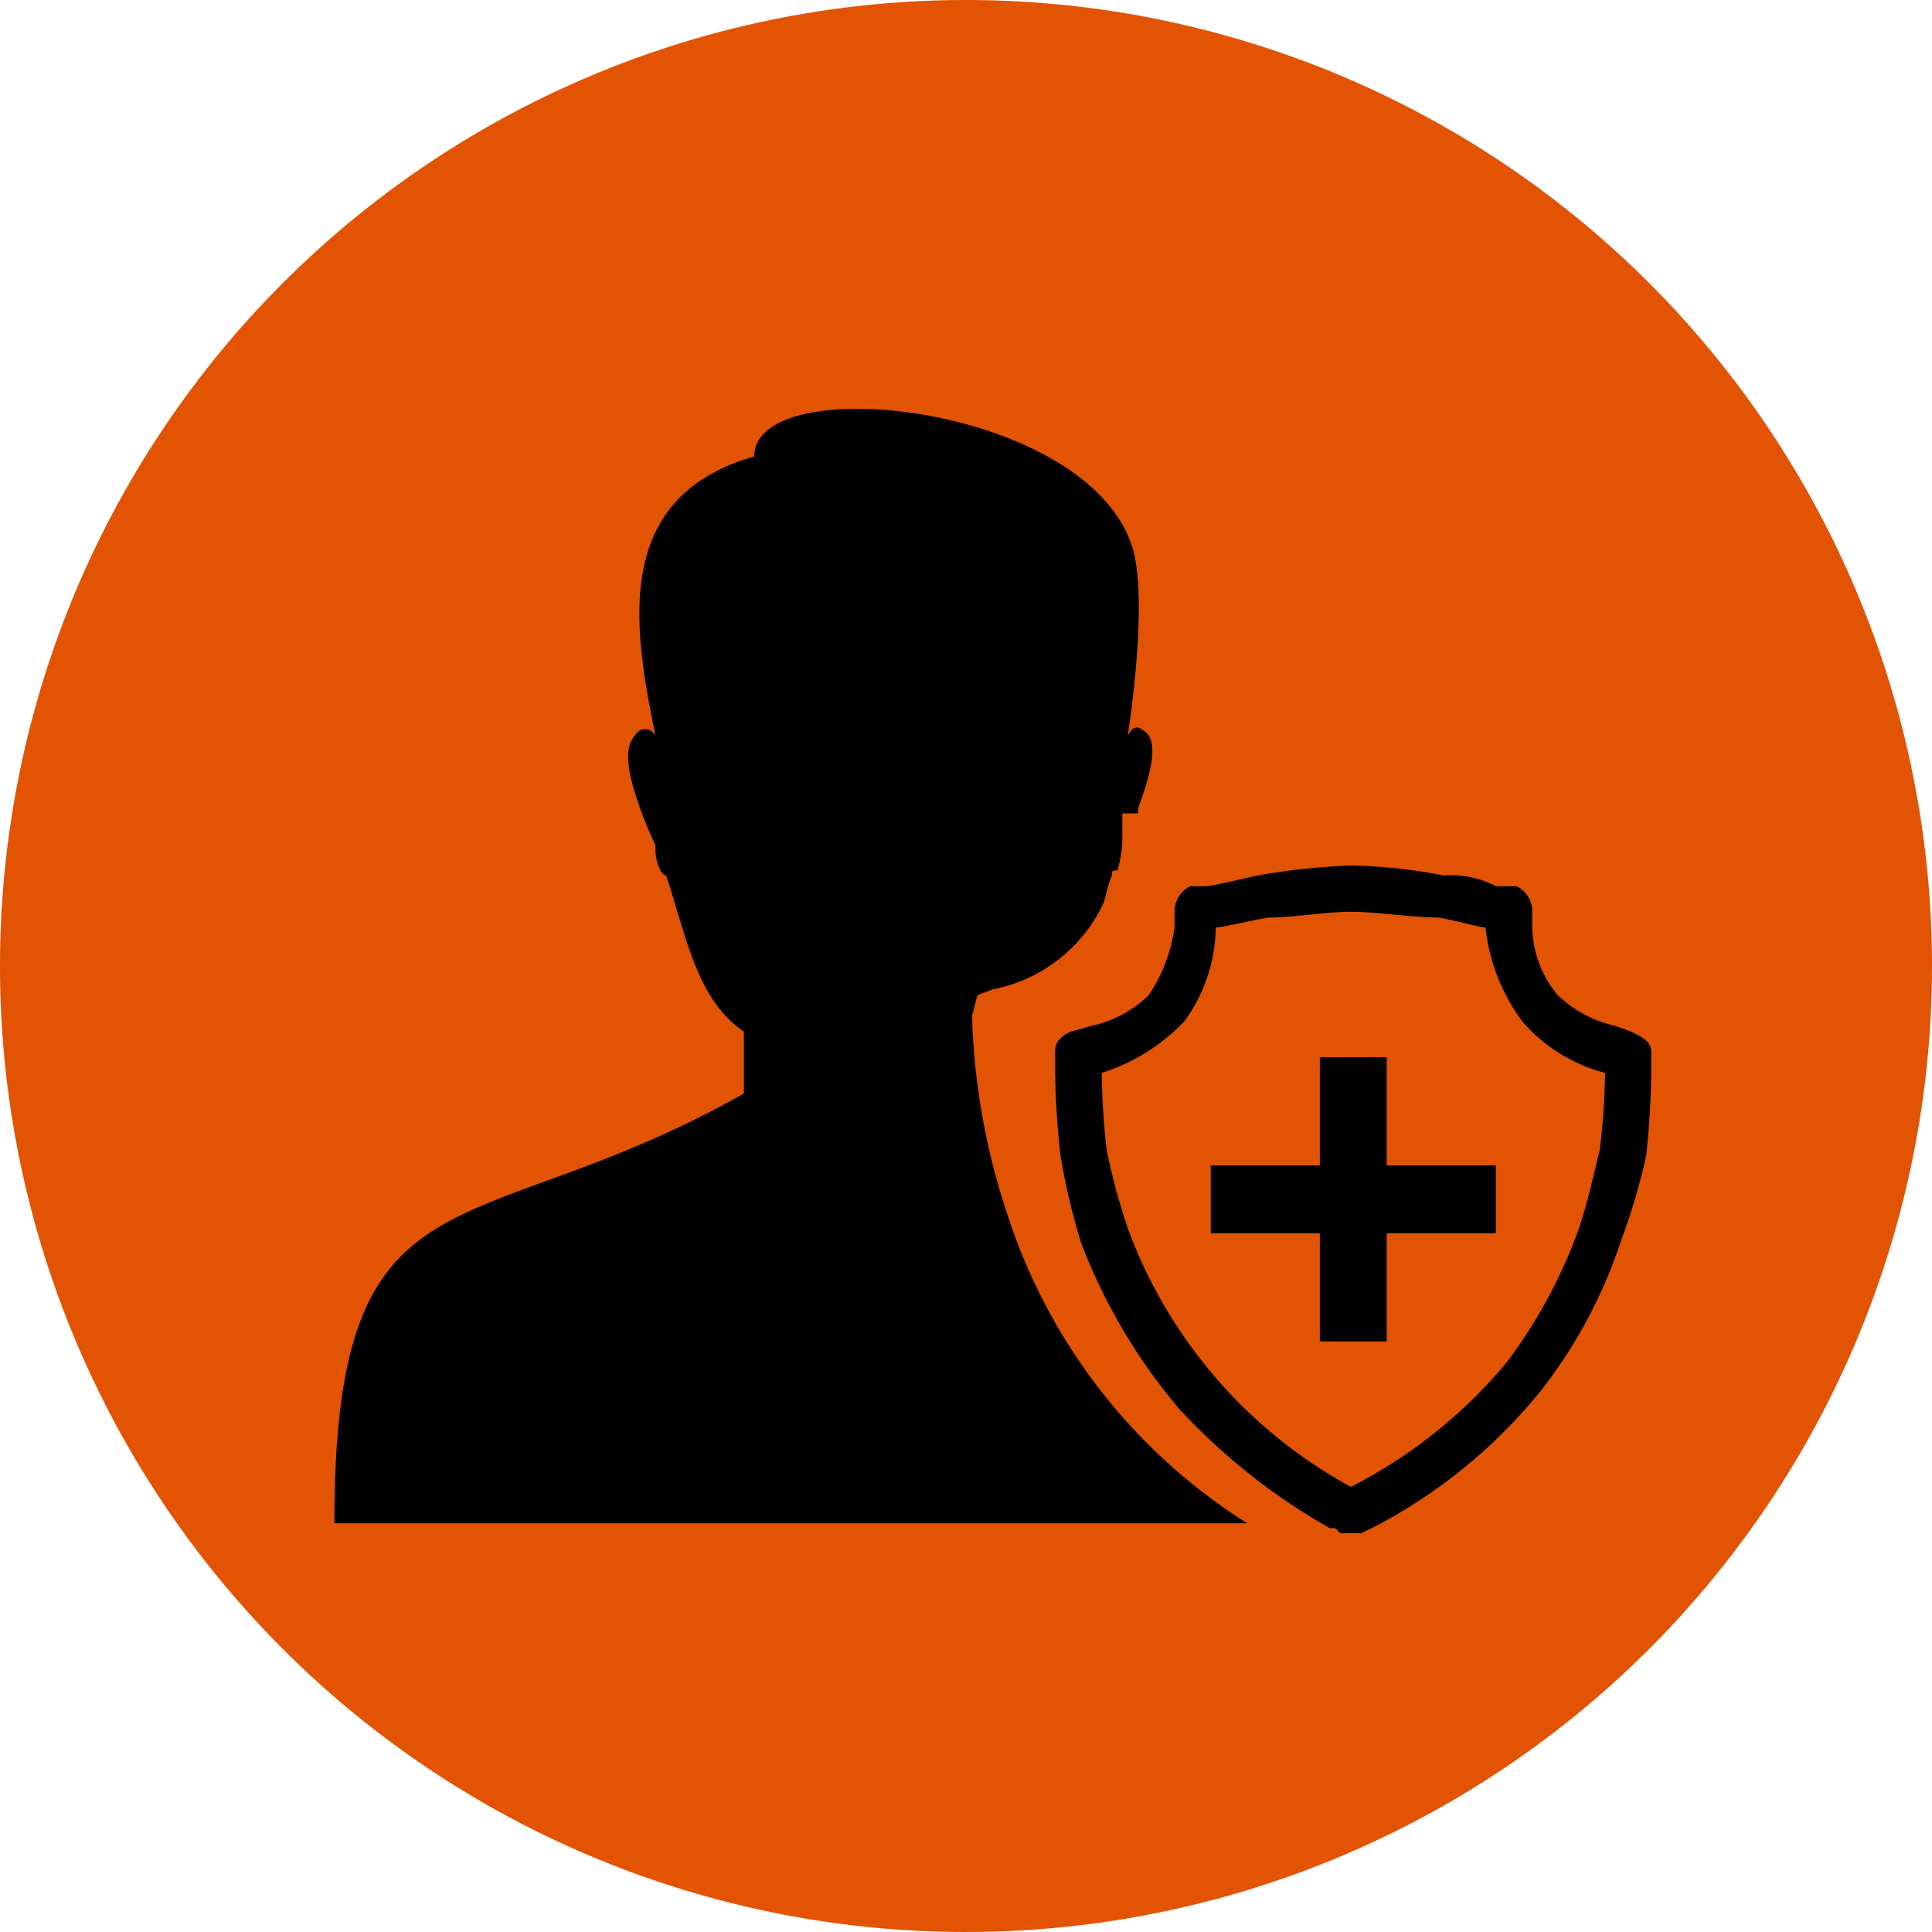
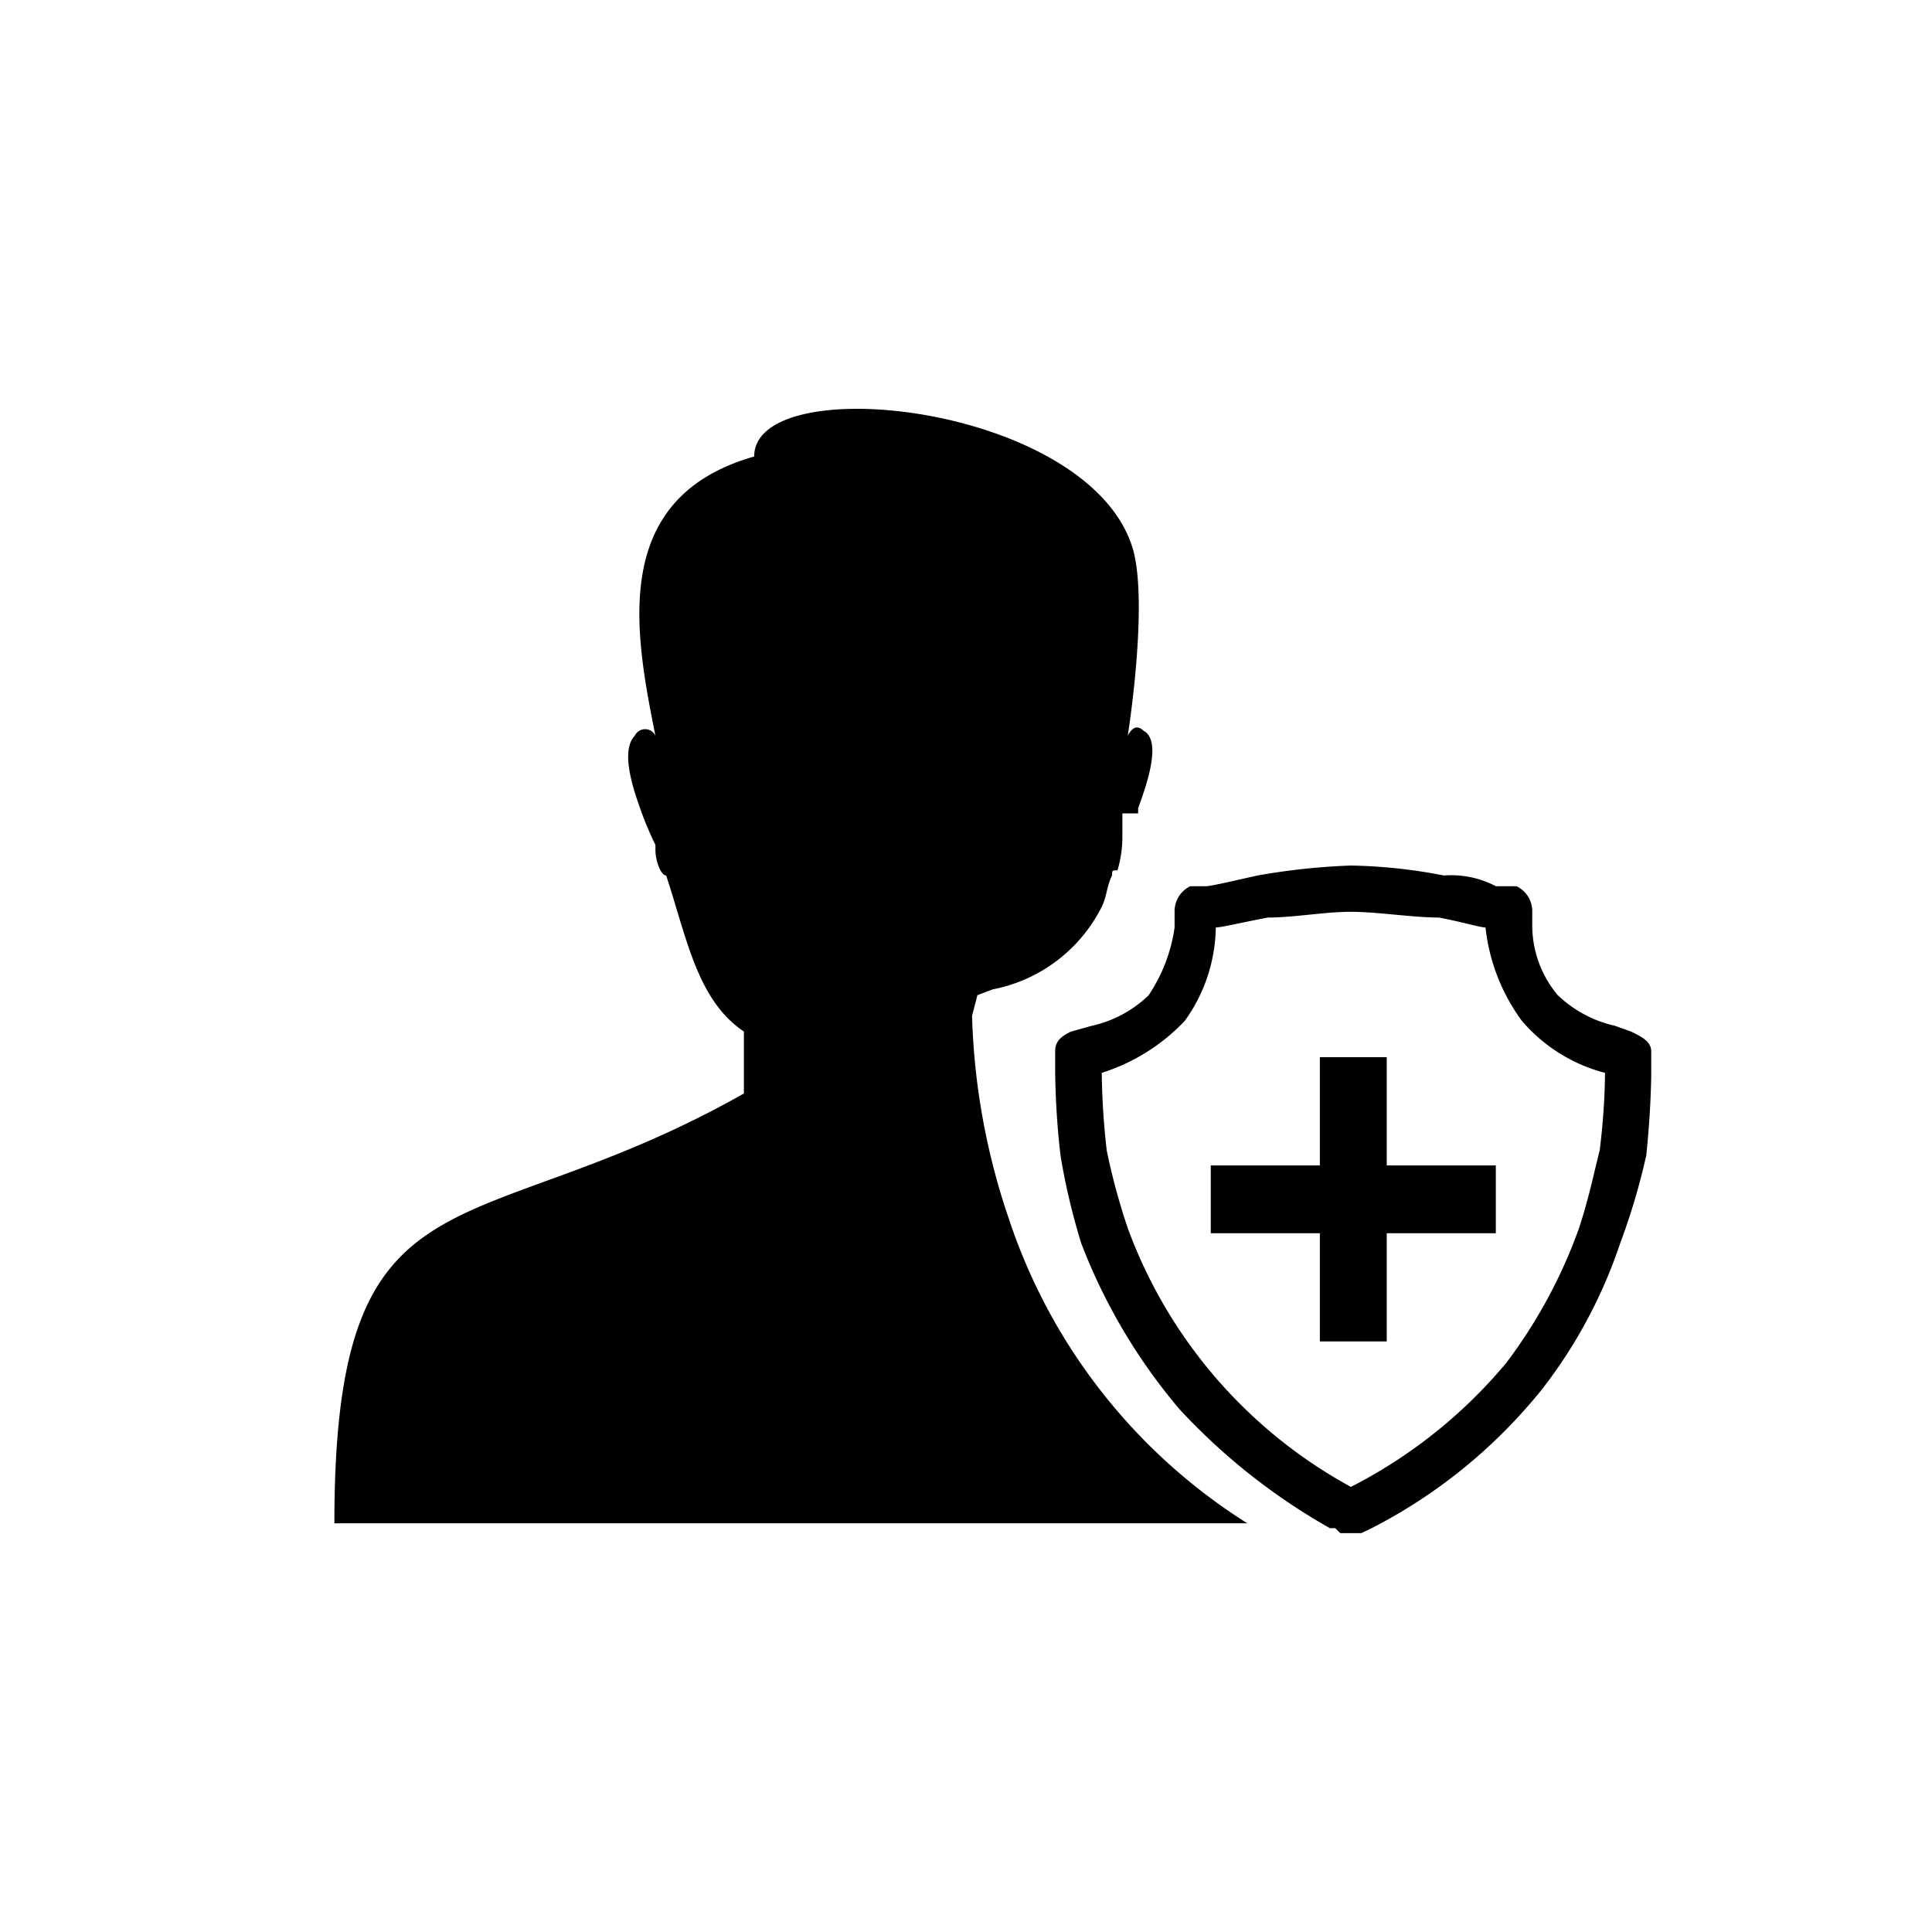
<svg xmlns="http://www.w3.org/2000/svg" width="52" height="52" viewBox="0 0 52 52">
  <g id="Raggruppa_8424" data-name="Raggruppa 8424" transform="translate(-352 -435)">
    <g id="Raggruppa_8423" data-name="Raggruppa 8423" transform="translate(74 80)">
      <g id="Raggruppa_8416" data-name="Raggruppa 8416" transform="translate(94 -75)">
-         <path id="Tracciato_1380" data-name="Tracciato 1380" d="M26,0A26,26,0,1,1,0,26,26,26,0,0,1,26,0Z" transform="translate(184 430)" fill="#e25303" />
-       </g>
+         </g>
    </g>
    <g id="Raggruppa_8422" data-name="Raggruppa 8422" transform="translate(-242.521 -159.685)">
      <path id="Tracciato_1396" data-name="Tracciato 1396" d="M637.719,623.561a4.4,4.4,0,0,1-2.237-1.4,5.185,5.185,0,0,1-.978-2.513h0c-.145,0-.556-.133-1.256-.267-.689,0-1.668-.155-2.369-.155s-1.535.155-2.235.155c-.7.134-1.257.267-1.4.267a4.4,4.4,0,0,1-.834,2.513,5.262,5.262,0,0,1-2.235,1.4,19.924,19.924,0,0,0,.134,2.091h0a17.731,17.731,0,0,0,.566,2.09,13.056,13.056,0,0,0,6.006,6.963,13.362,13.362,0,0,0,4.181-3.337,13.613,13.613,0,0,0,1.958-3.626c.277-.845.412-1.534.556-2.09a18.432,18.432,0,0,0,.145-2.091Zm-7.674,7.229h0v-2.913h-2.936v-1.824h2.936v-2.914h1.8v2.914h2.936v1.824h-2.936v2.913Zm-1.957,4.894H603.521c0-9.9,3.625-7.385,11.022-11.567v-1.668c-1.258-.846-1.535-2.514-2.092-4.2h0c-.144,0-.289-.4-.289-.689v-.134a8.89,8.89,0,0,1-.411-.98c-.145-.421-.556-1.534-.145-1.957a.306.306,0,0,1,.556,0c-.556-2.779-1.245-6.405,2.658-7.517,0-2.379,9.074-1.4,10.2,2.513.412,1.512-.145,5-.145,5,.145-.266.279-.266.424-.133.545.29,0,1.669-.145,2.09v.135h-.424v.69a3.2,3.2,0,0,1-.132.844c-.145,0-.145,0-.145.134-.144.289-.144.578-.278.845a4.168,4.168,0,0,1-2.936,2.224l-.411.156-.144.556a18.429,18.429,0,0,0,.978,5.426,15.411,15.411,0,0,0,6.428,8.231Zm8.362-14.213h0a3.241,3.241,0,0,0,1.534.822l.435.156h0c.278.133.545.268.545.533v.579s0,.957-.134,2.224a17.891,17.891,0,0,1-.7,2.358,13.283,13.283,0,0,1-2.09,3.915,14.166,14.166,0,0,1-4.6,3.758l-.279.133h-.566l-.134-.133h-.145a16.671,16.671,0,0,1-4.047-3.2,15.4,15.4,0,0,1-2.647-4.47,17.828,17.828,0,0,1-.557-2.358h0a21.875,21.875,0,0,1-.144-2.224v-.579c0-.265.144-.4.423-.533l.555-.156a3.185,3.185,0,0,0,1.536-.822,4.363,4.363,0,0,0,.7-1.824v-.422a.747.747,0,0,1,.422-.69h.412c.144,0,.7-.134,1.4-.289a17.875,17.875,0,0,1,2.514-.268,14.215,14.215,0,0,1,2.5.268,2.585,2.585,0,0,1,1.4.289h.556a.748.748,0,0,1,.423.69v.422a2.925,2.925,0,0,0,.689,1.824Z" />
    </g>
  </g>
</svg>